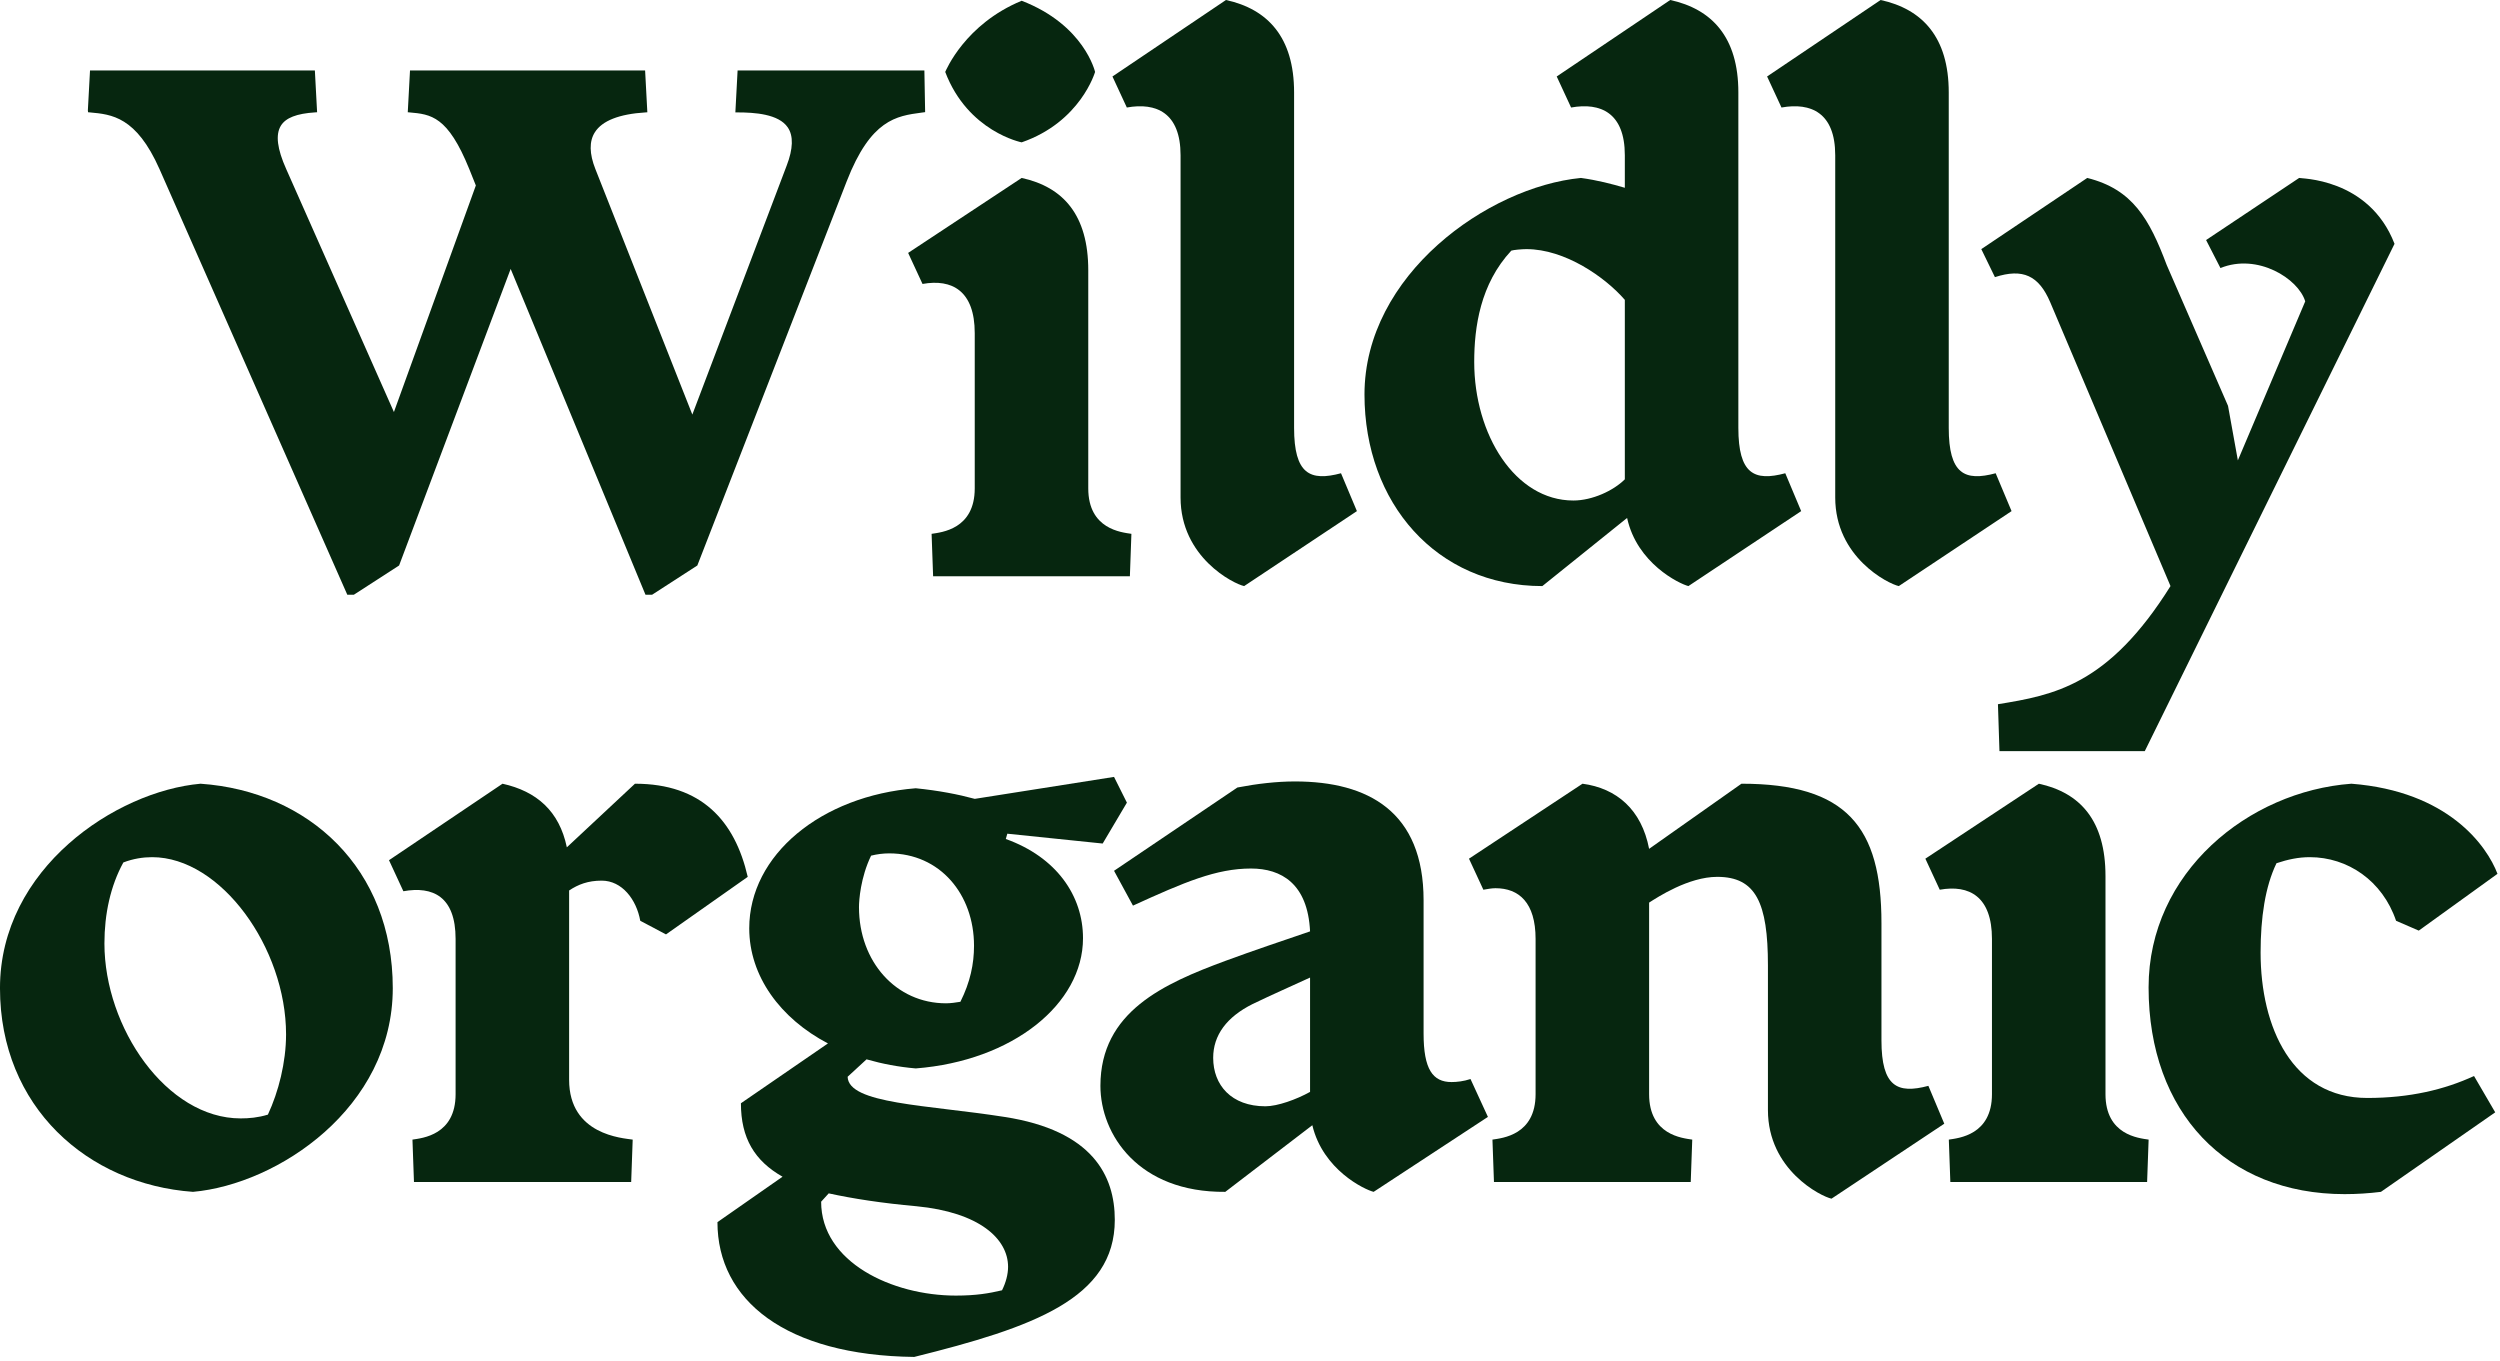
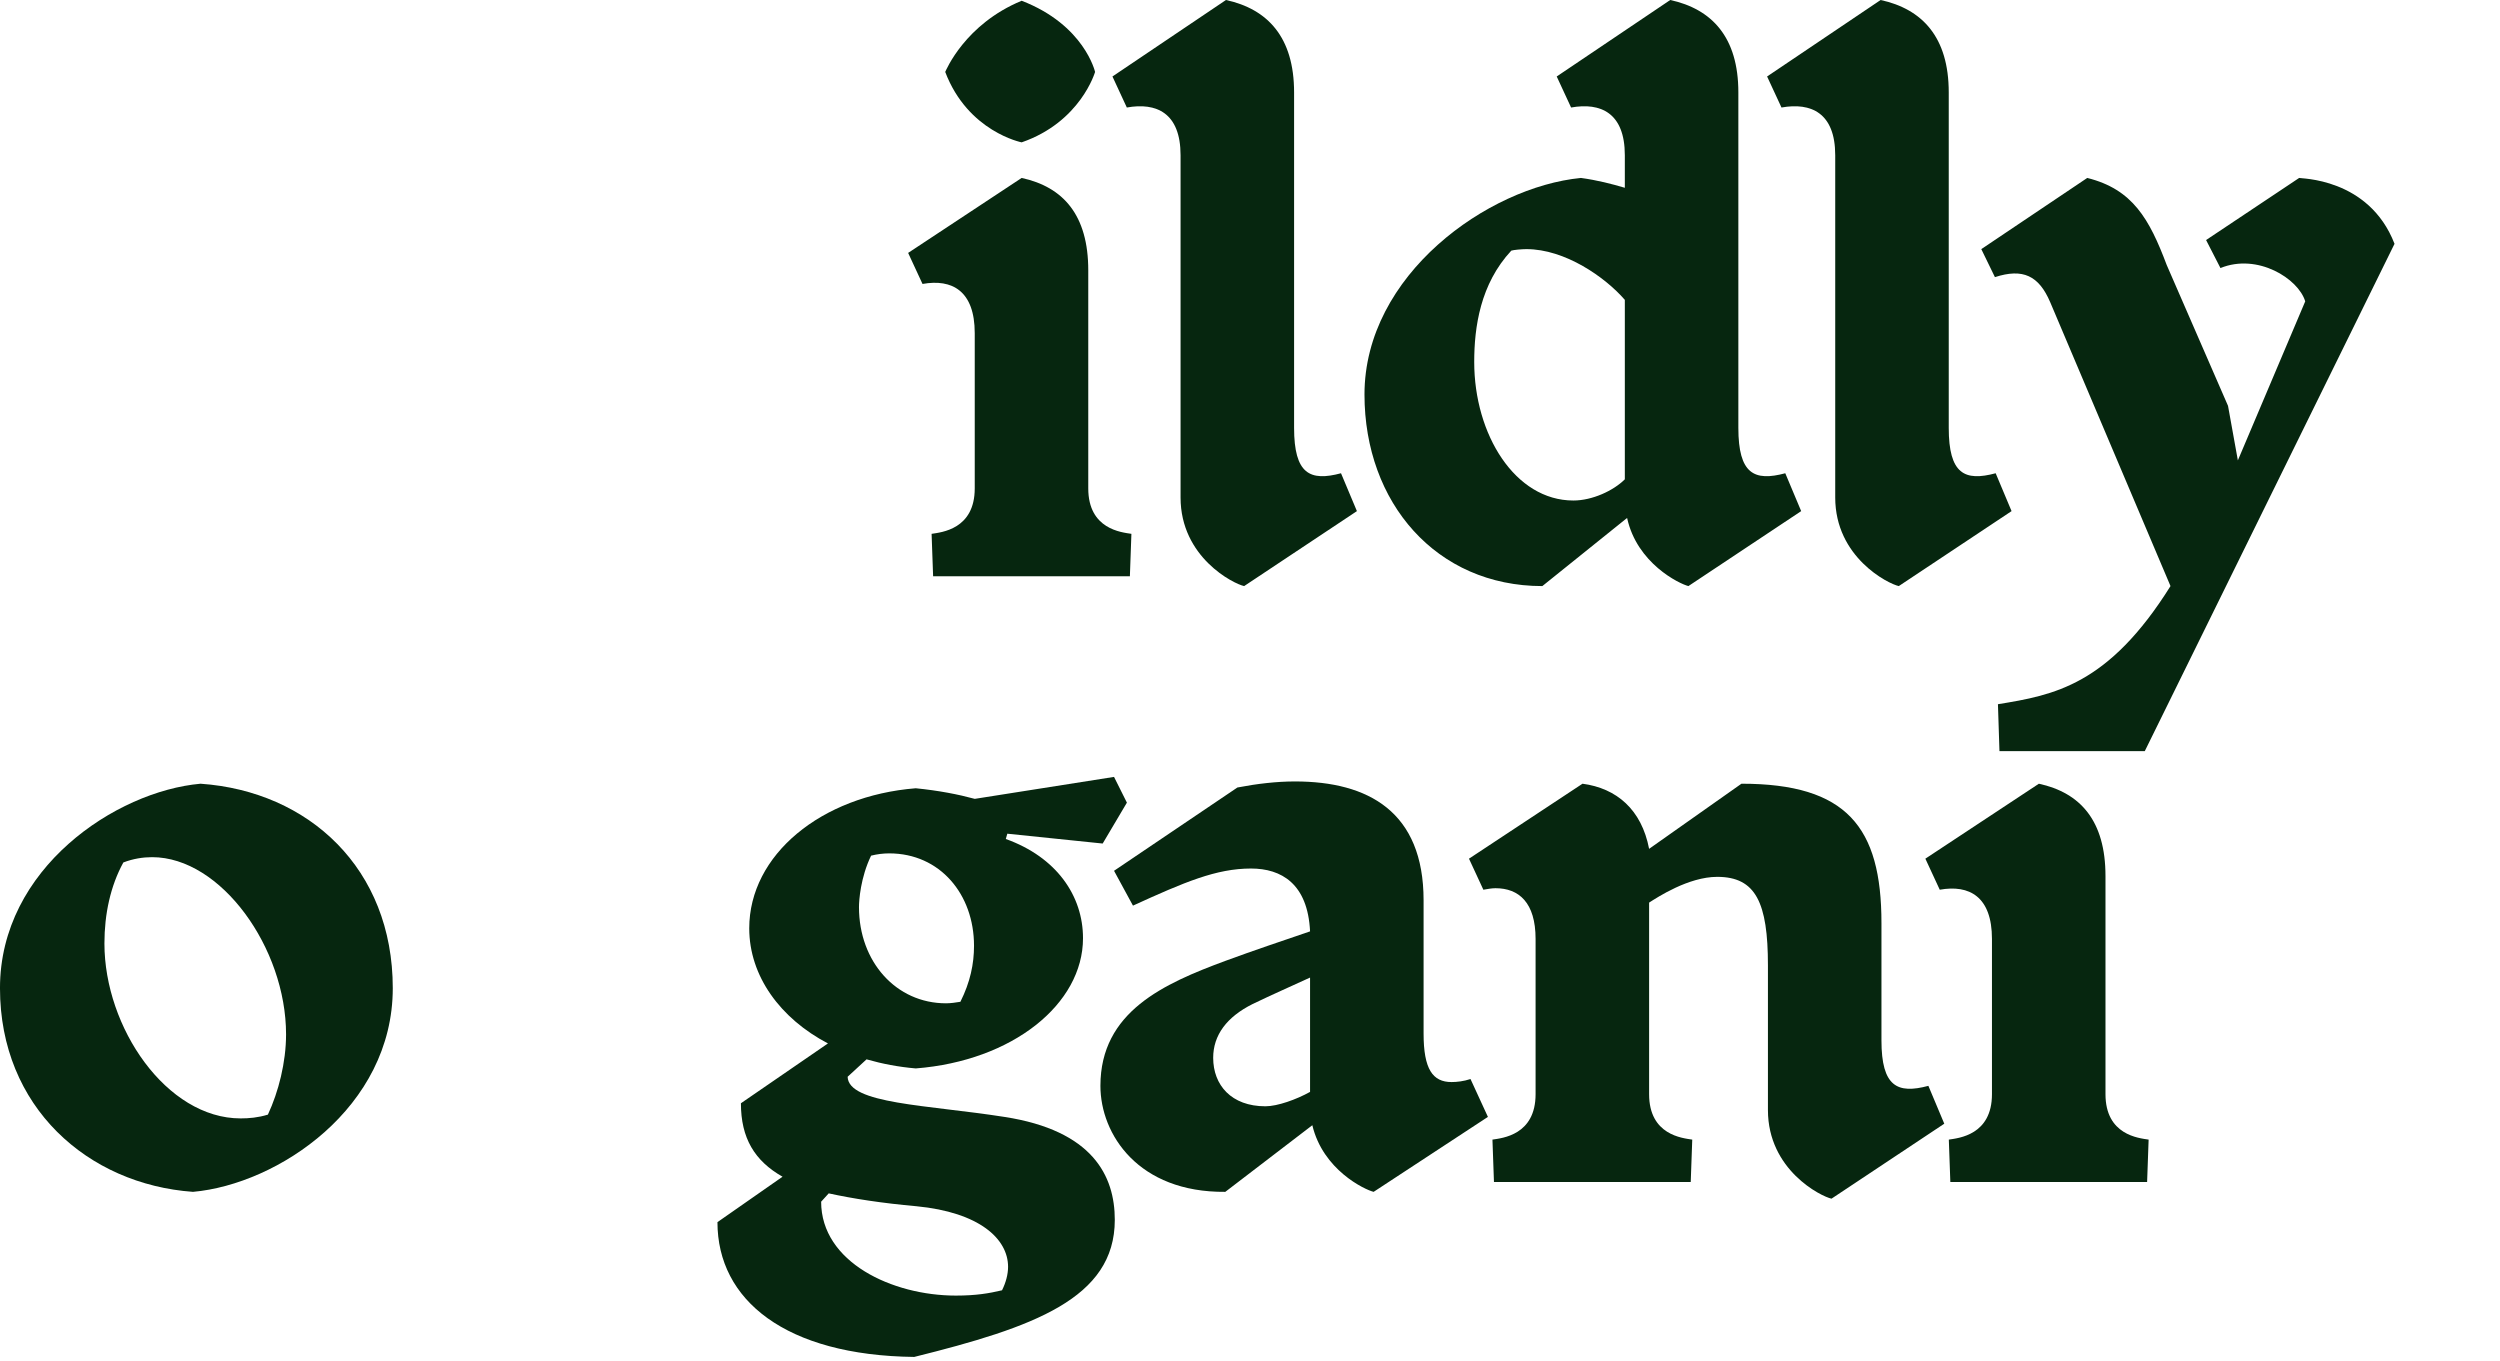
<svg xmlns="http://www.w3.org/2000/svg" width="599" height="326" viewBox="0 0 599 326" fill="none">
-   <path d="M221.491 16.881H176.728L176.193 26.933H176.673C180.799 26.933 186.547 27.304 188.741 30.516C190.138 32.548 190.047 35.641 188.478 39.705L165.884 99.332L142.655 40.512C141.195 36.829 141.15 33.863 142.528 31.695C144.278 28.928 148.367 27.323 154.659 26.933L155.103 26.905L154.569 16.89H98.237L97.701 26.896L98.137 26.933C103.241 27.395 107.276 27.767 112.444 40.522L114.013 44.44L94.383 98.724L68.57 40.494C66.412 35.668 65.986 32.285 67.282 30.144C68.443 28.23 71.063 27.205 75.533 26.923L75.978 26.896L75.442 16.881H21.568L21.051 26.452L21.105 26.896L21.54 26.933C26.745 27.404 32.647 27.939 38.223 40.531L83.095 142.23L83.213 142.502H84.781L95.625 135.49L122.354 64.434L154.659 142.502H156.237L167.081 135.49L202.867 43.452C208.643 28.611 214.817 27.785 220.783 26.987L221.663 26.869L221.482 16.881H221.491Z" fill="#06260F" />
  <path d="M221.035 68.035L217.59 60.597L244.79 42.635C254.764 44.812 260.748 51.525 260.748 64.77V117.021C260.748 126.818 268.727 127.544 271.084 127.907L270.721 138.067H223.574L223.211 127.907C225.569 127.544 233.547 126.818 233.547 117.021V79.828C233.547 69.668 228.107 66.765 221.035 68.035ZM244.79 34.108C258.934 29.21 262.38 17.235 262.38 17.235C262.38 17.235 259.841 5.987 244.79 0.181C231.19 5.805 226.657 16.872 226.475 17.235C231.915 31.568 244.79 34.108 244.79 34.108Z" fill="#06260F" />
  <path d="M269.988 25.762L266.543 18.324L293.743 -0.001C303.717 2.177 310.064 8.889 310.064 22.134V102.507C310.064 113.574 313.872 115.388 321.306 113.392L325.115 122.464L298.095 140.425C295.557 139.881 282.863 133.531 282.863 119.198V37.192C282.863 27.032 277.06 24.492 269.988 25.762Z" fill="#06260F" />
  <path d="M389.853 124.097L369.544 140.425C344.157 140.425 326.93 120.468 326.93 94.524C326.93 65.858 356.487 44.812 378.792 42.635C382.781 43.179 386.227 44.087 389.309 44.994V37.192C389.309 27.032 383.507 24.492 376.434 25.762L372.989 18.324L400.189 -0.001C410.163 2.177 416.51 8.889 416.51 22.134V102.507C416.51 113.574 420.318 115.388 427.753 113.392L431.561 122.464L404.542 140.425C402.366 139.881 392.211 134.982 389.853 124.097ZM376.978 119.924C381.512 119.924 386.589 117.565 389.309 114.844V71.845C384.595 66.402 374.984 59.69 365.736 59.69C364.648 59.69 362.653 59.871 362.109 60.052C354.674 68.035 353.223 78.377 353.223 86.722C353.223 104.139 363.016 119.924 376.978 119.924Z" fill="#06260F" />
  <path d="M426.844 25.762L423.398 18.324L450.599 -0.001C460.572 2.177 466.919 8.889 466.919 22.134V102.507C466.919 113.574 470.727 115.388 478.162 113.392L481.97 122.464L454.951 140.425C452.412 139.881 439.719 133.531 439.719 119.198V37.192C439.719 27.032 433.916 24.492 426.844 25.762Z" fill="#06260F" />
  <path d="M520.053 140.425L491.22 72.389C488.5 66.039 484.692 64.225 477.983 66.402L474.719 59.689L500.106 42.635C510.986 45.356 514.975 52.432 519.146 63.499L533.834 97.245L536.192 110.308L552.331 72.208C550.699 66.765 540.906 60.596 532.021 64.225L528.576 57.512L550.88 42.635C550.88 42.816 567.563 42.454 573.728 58.419L513.887 179.976H479.071L478.708 168.728C492.127 166.551 505.183 164.192 520.053 140.425Z" fill="#06260F" />
  <path d="M-0.004 236.764C-0.004 208.098 27.741 189.593 48.05 187.778C73.981 189.593 94.109 208.098 94.109 236.764C94.109 265.43 66.546 283.754 46.237 285.568C21.031 283.754 -0.004 265.248 -0.004 236.764ZM57.661 267.97C59.656 267.97 61.832 267.788 64.189 267.063C66.728 261.62 68.541 254.544 68.541 247.831C68.541 227.148 52.946 205.377 36.445 205.377C34.269 205.377 31.911 205.74 29.554 206.647C26.471 212.271 25.02 218.984 25.02 226.06C25.02 246.198 39.89 267.97 57.661 267.97Z" fill="#06260F" />
-   <path d="M109.161 262.164V224.971C109.161 214.811 103.721 212.271 96.648 213.541L93.203 206.103L120.404 187.778C128.564 189.593 134.004 194.31 135.817 203.018L152.137 187.778C168.095 187.778 176.074 196.668 179.156 210.094L159.572 223.883L153.407 220.617C152.5 215.537 149.055 211.001 144.159 211.001C140.895 211.001 138.537 211.908 136.361 213.36V258.717C136.361 271.961 149.236 272.687 151.593 273.05L151.231 283.21H99.187L98.825 273.05C101.182 272.687 109.161 271.961 109.161 262.164Z" fill="#06260F" />
  <path d="M207.626 253.818L203.092 257.991C203.273 264.523 222.132 264.704 240.629 267.607C261.845 270.873 267.104 281.758 267.104 292.281C267.104 311.15 247.519 318.044 219.05 325.12C188.223 324.757 171.902 311.513 171.902 292.826L187.497 281.94C180.788 278.13 177.524 272.687 177.524 264.341L198.377 250.008C186.953 244.021 179.518 233.861 179.518 222.431C179.518 204.833 196.745 190.681 219.412 188.867C224.852 189.411 229.567 190.318 233.557 191.407L266.922 186.146L270.005 192.314L264.202 202.111L241.354 199.753L240.991 201.023C253.141 205.377 259.488 214.63 259.488 224.79C259.488 240.574 242.623 254.181 219.412 255.996C215.242 255.633 211.434 254.907 207.626 253.818ZM229.023 310.424C233.919 310.424 237.002 309.88 240.085 309.154C240.991 307.34 241.535 305.344 241.535 303.53C241.535 296.817 234.645 290.467 219.594 289.016C211.434 288.29 204.361 287.201 198.559 285.931L196.745 287.927C196.745 302.441 213.791 310.424 229.023 310.424ZM226.666 240.393C227.754 240.393 229.023 240.211 230.111 240.03C232.469 235.313 233.375 230.958 233.375 226.604C233.375 214.267 225.215 204.47 213.066 204.47C211.615 204.47 210.164 204.651 208.714 205.014C206.175 210.276 205.812 215.718 205.812 217.351C205.812 230.414 214.698 240.393 226.666 240.393Z" fill="#06260F" />
  <path d="M263.66 260.168C263.66 242.388 278.892 235.675 293.581 230.232C300.471 227.692 307 225.515 313.89 223.157C313.346 211.727 307 208.098 299.746 208.098C291.405 208.098 283.788 211.364 271.458 216.988L266.924 208.642L296.482 188.685C301.197 187.778 305.911 187.234 310.264 187.234C327.853 187.234 341.091 194.491 341.091 215.718V247.649C341.091 256.177 343.267 259.261 347.8 259.261C349.069 259.261 350.701 259.079 352.334 258.535L356.504 267.607L329.122 285.568C326.946 285.024 316.973 280.307 314.434 269.602L293.581 285.568C272.727 285.749 263.66 271.779 263.66 260.168ZM303.191 265.067C306.093 265.067 310.626 263.434 313.89 261.619V234.224C309.176 236.401 305.005 238.215 300.109 240.574C293.943 243.658 290.679 248.012 290.679 253.455C290.679 259.987 295.031 265.067 303.191 265.067Z" fill="#06260F" />
  <path d="M395.127 203.381L417.25 187.778C442.455 187.778 450.797 198.12 450.797 221.161V249.283C450.797 260.35 454.605 262.164 462.04 260.168L465.848 269.24L438.829 287.201C436.29 286.657 423.597 280.307 423.597 265.974V231.321C423.597 216.263 420.695 210.094 411.447 210.094C404.556 210.094 397.121 214.993 395.127 216.263V262.164C395.127 271.961 403.106 272.687 405.463 273.05L405.1 283.21H357.953L357.59 273.05C359.948 272.687 367.926 271.961 367.926 262.164V224.971C367.926 216.263 363.937 212.815 358.316 212.815C357.409 212.815 356.502 212.997 355.414 213.178L351.969 205.74L379.169 187.778C387.329 188.867 393.313 193.947 395.127 203.381Z" fill="#06260F" />
  <path d="M464.762 213.178L461.316 205.74L488.517 187.778C498.49 189.955 504.474 196.668 504.474 209.913V262.164C504.474 271.961 512.453 272.687 514.811 273.05L514.448 283.21H467.301L466.938 273.05C469.295 272.687 477.274 271.961 477.274 262.164V224.971C477.274 214.811 471.834 211.908 464.762 213.178Z" fill="#06260F" />
-   <path d="M597.853 266.518L570.471 285.568C567.57 285.931 564.668 286.113 561.767 286.113C533.478 286.113 514.801 266.518 514.801 236.583C514.801 209.005 538.737 189.593 563.399 187.778C586.61 189.593 595.858 202.655 598.397 209.368L579.538 222.975L574.098 220.617C570.834 211.001 562.492 205.377 553.425 205.377C550.705 205.377 548.167 205.921 545.447 206.828C542.727 212.453 541.639 219.891 541.639 228.237C541.639 246.198 549.255 263.071 567.207 263.071C577.362 263.071 585.703 261.075 592.775 257.81L597.853 266.518Z" fill="#06260F" />
</svg>